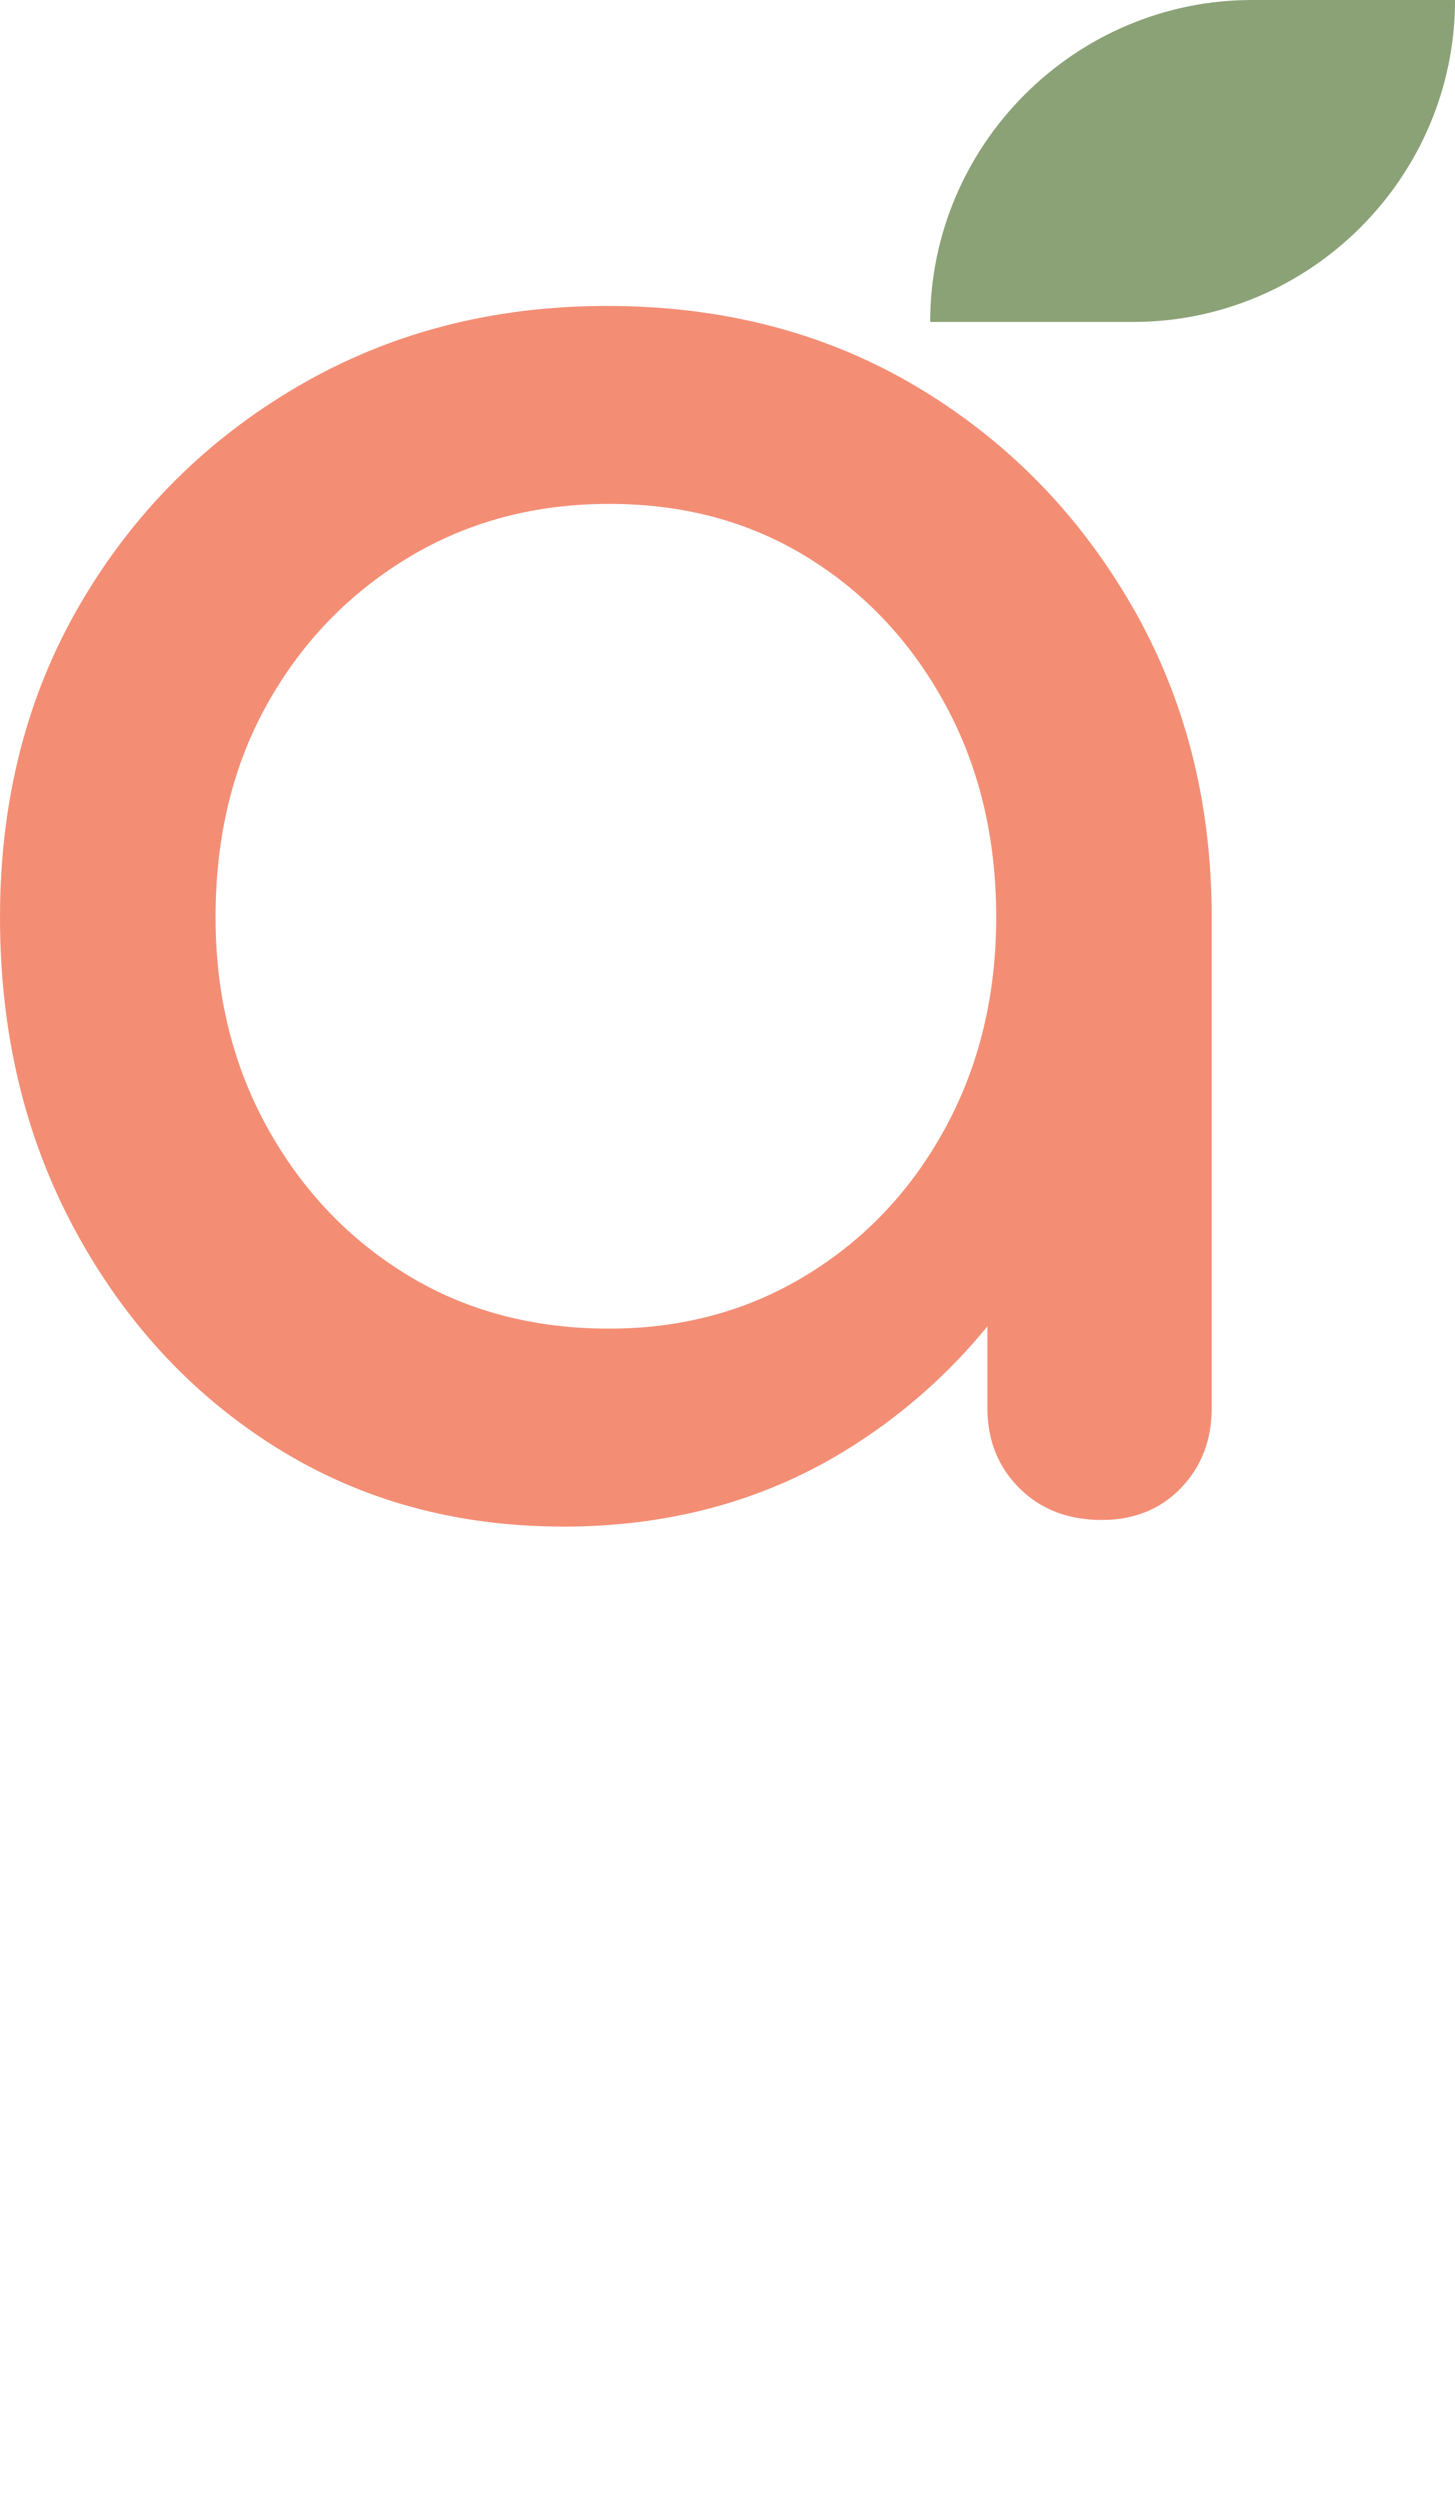
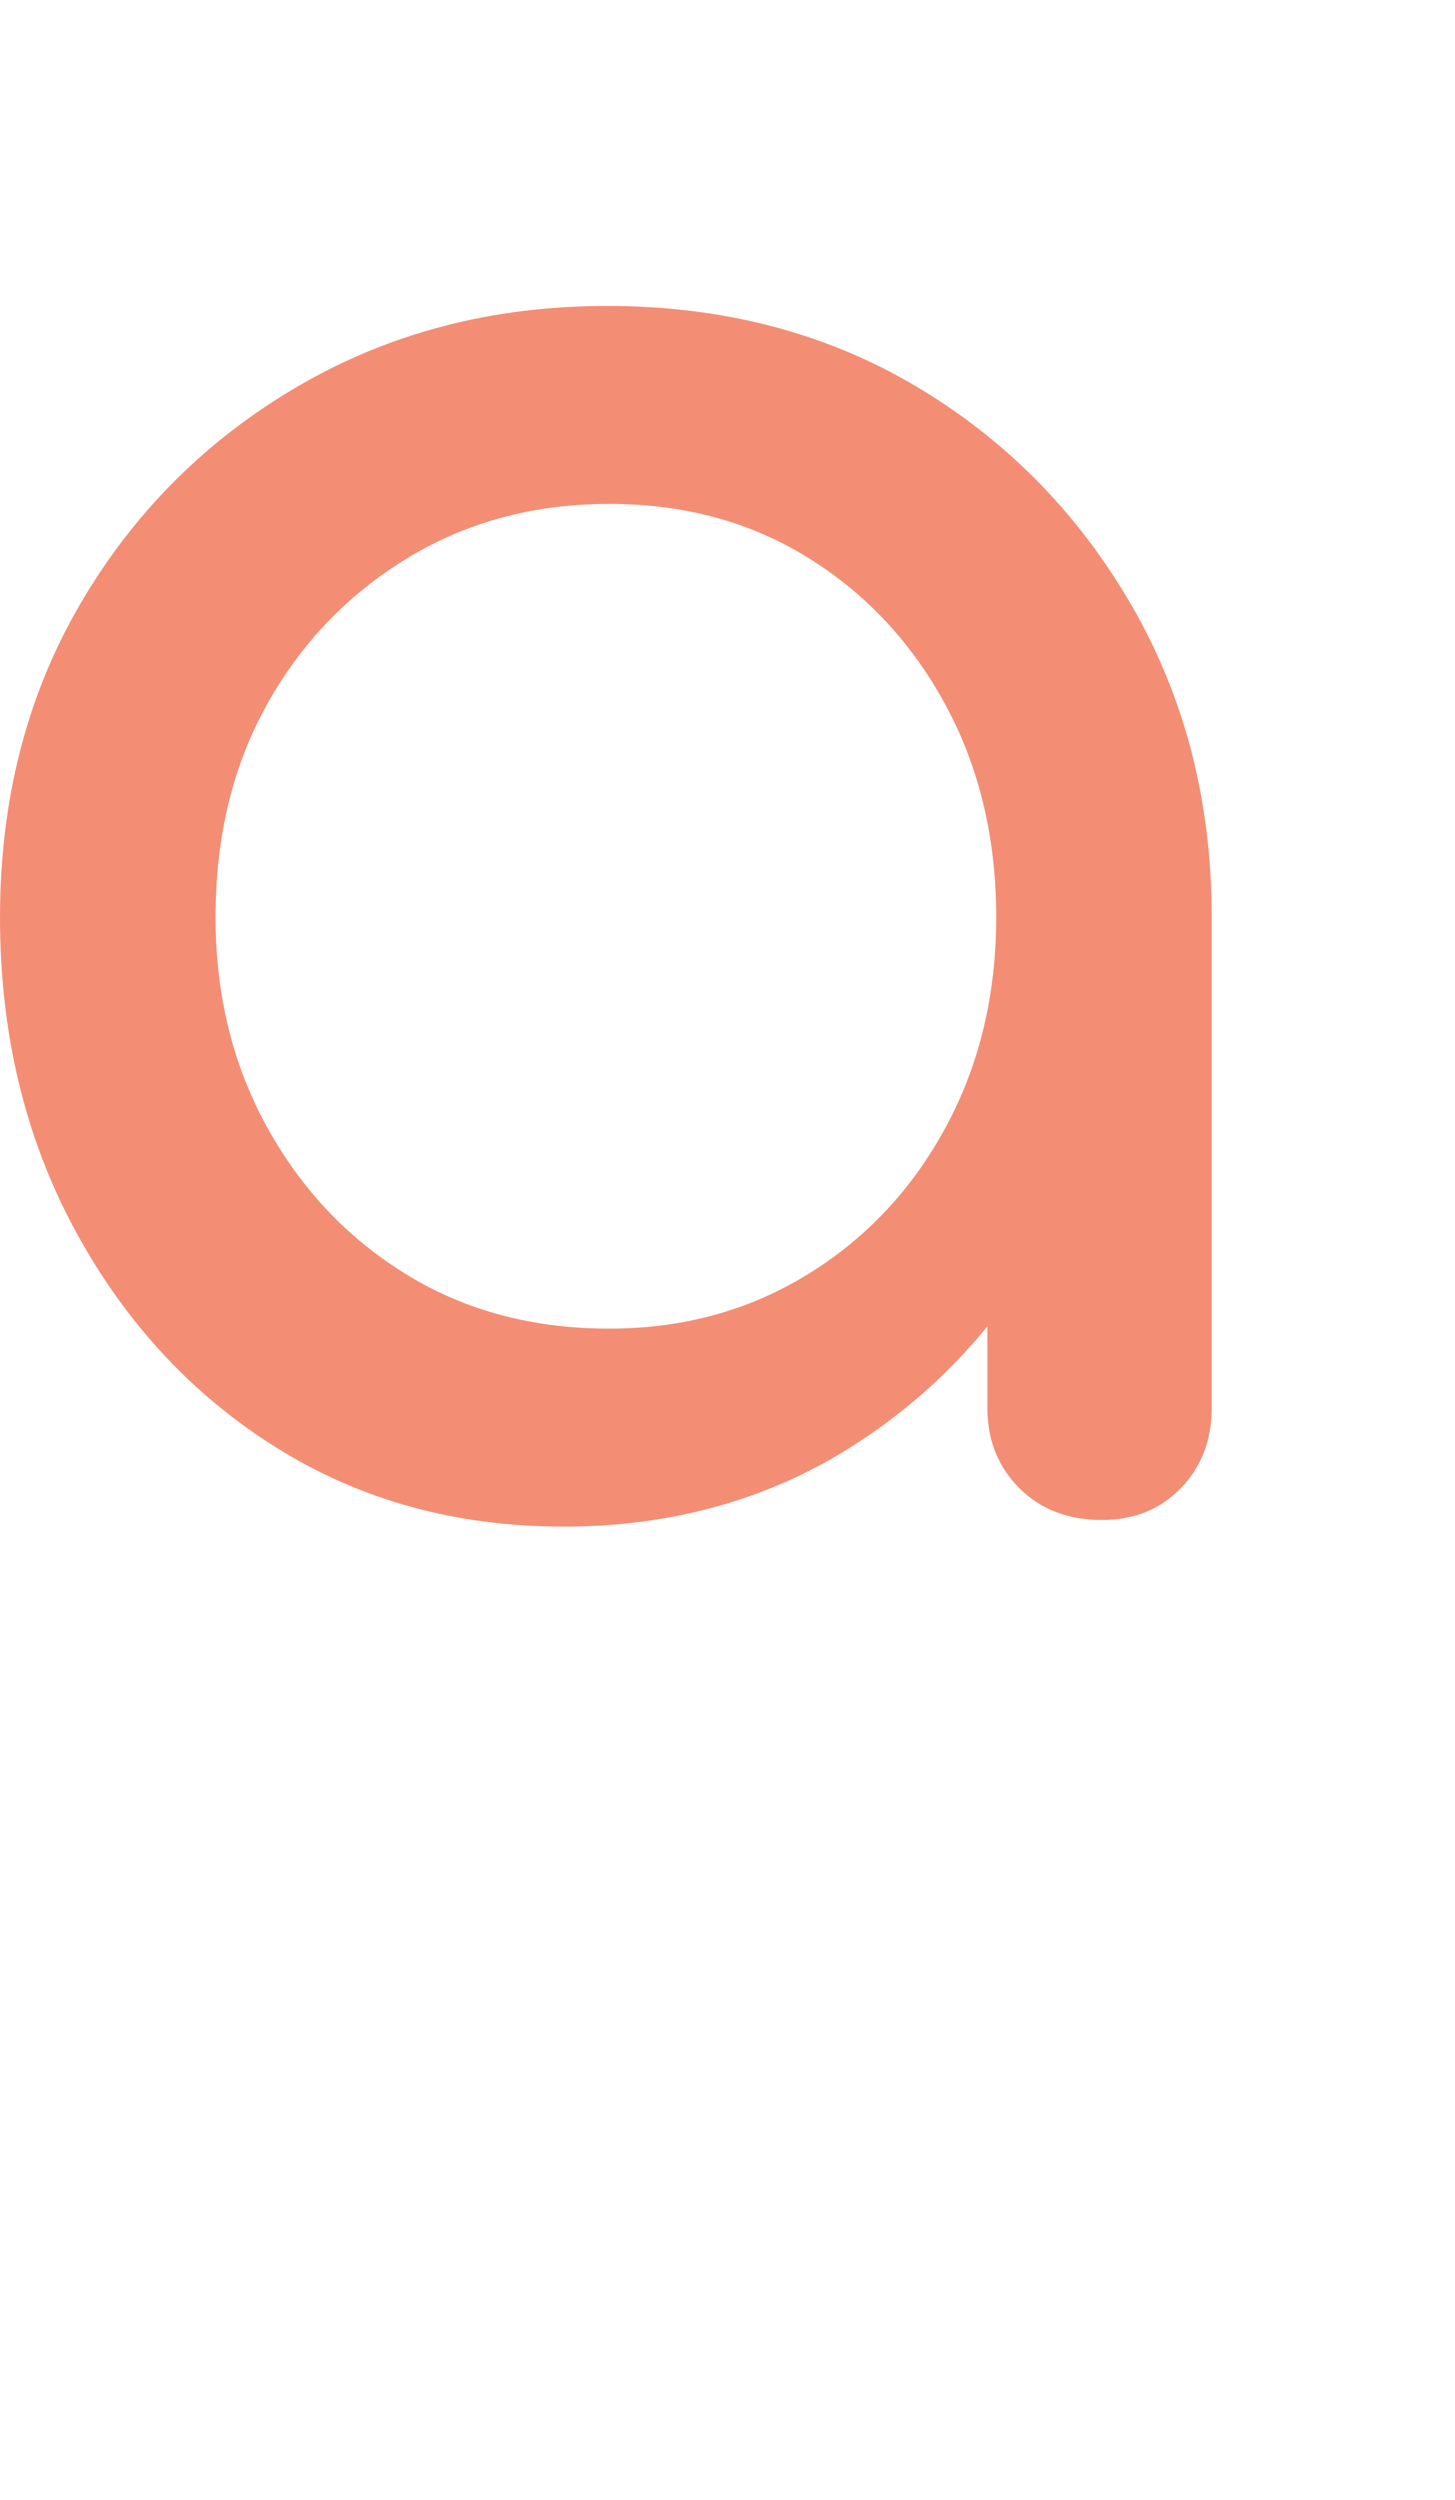
<svg xmlns="http://www.w3.org/2000/svg" xml:space="preserve" width="24.353mm" height="41.836mm" version="1.1" style="shape-rendering:geometricPrecision; text-rendering:geometricPrecision; image-rendering:optimizeQuality; fill-rule:evenodd; clip-rule:evenodd" viewBox="0 0 233.54 401.2">
  <defs>
    <style type="text/css"> .fil2 {fill:none} .fil1 {fill:#8BA277} .fil0 {fill:#F38E75;fill-rule:nonzero} </style>
  </defs>
  <g id="Слой_x0020_1">
    <g id="_2004050186544">
      <path class="fil0" d="M90.36 245c-17.18,0 -32.53,-4.23 -46.06,-12.71 -13.53,-8.47 -24.29,-20.12 -32.3,-34.94 -8,-14.83 -12,-31.53 -12,-50.12 0,-18.83 4.29,-35.59 12.88,-50.3 8.59,-14.71 20.24,-26.35 34.95,-34.94 14.71,-8.59 31.24,-12.89 49.59,-12.89 18.59,0 35.12,4.3 49.59,12.89 14.47,8.59 26,20.3 34.59,35.12 8.59,14.82 12.89,31.53 12.89,50.12l-13.77 0c0,18.59 -3.94,35.24 -11.83,49.95 -7.88,14.71 -18.59,26.35 -32.12,34.94 -13.53,8.59 -29,12.89 -46.42,12.89zm7.41 -31.77c11.77,0 22.35,-2.88 31.77,-8.65 9.41,-5.76 16.82,-13.64 22.24,-23.64 5.41,-10 8.12,-21.24 8.12,-33.71 0,-12.71 -2.7,-24.06 -8.12,-34.06 -5.41,-10 -12.76,-17.88 -22.06,-23.65 -9.3,-5.77 -19.94,-8.65 -31.94,-8.65 -12,0 -22.77,2.88 -32.3,8.65 -9.53,5.77 -17.06,13.59 -22.59,23.47 -5.53,9.88 -8.29,21.29 -8.29,34.24 0,12.47 2.77,23.71 8.29,33.71 5.53,10 13,17.88 22.42,23.64 9.41,5.77 20.24,8.65 32.47,8.65zm79.07 30.71c-5.41,0 -9.82,-1.71 -13.24,-5.12 -3.41,-3.41 -5.12,-7.71 -5.12,-12.89l0 -54 6.71 -37.42 29.3 12.71 0 78.71c0,5.18 -1.65,9.47 -4.94,12.89 -3.3,3.41 -7.53,5.12 -12.7,5.12z" />
-       <path class="fil1" d="M200.97 0l32.58 0 0 0c0,28.42 -23.25,51.67 -51.67,51.67l-32.58 0 0 -0c0,-28.42 23.25,-51.67 51.67,-51.67z" />
    </g>
-     <rect class="fil2" x="0" y="0.37" width="233.54" height="400.83" />
  </g>
</svg>